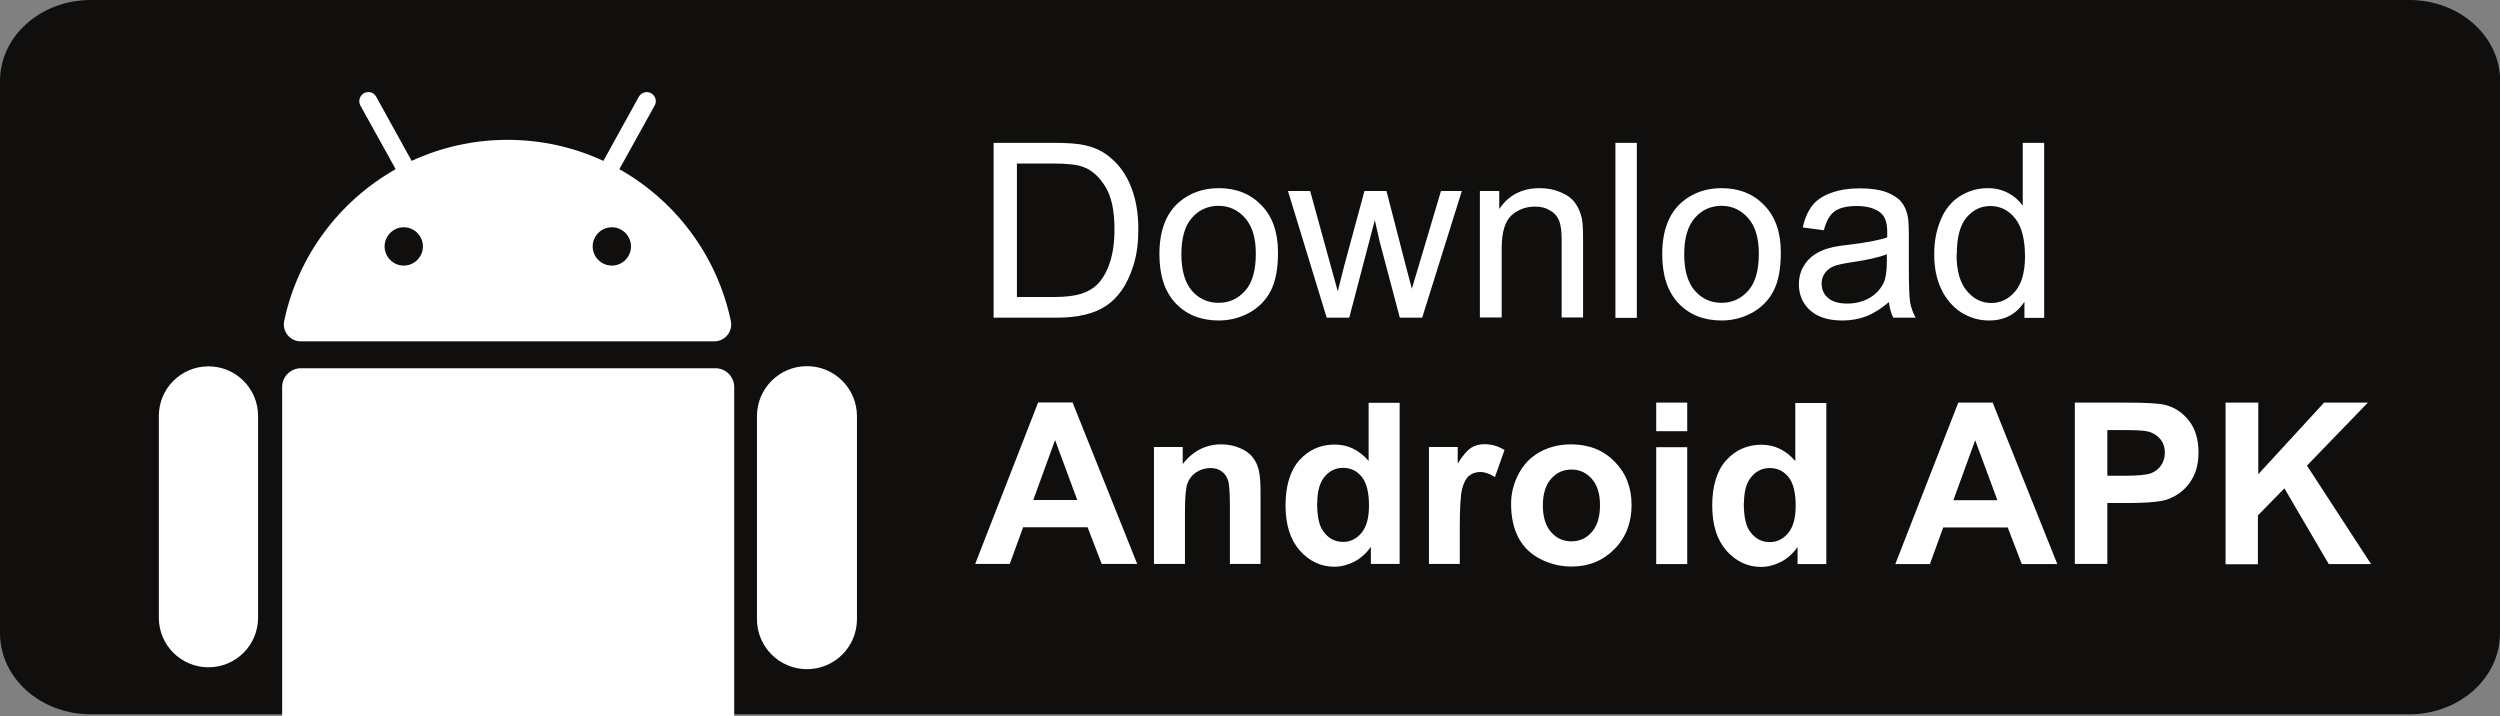
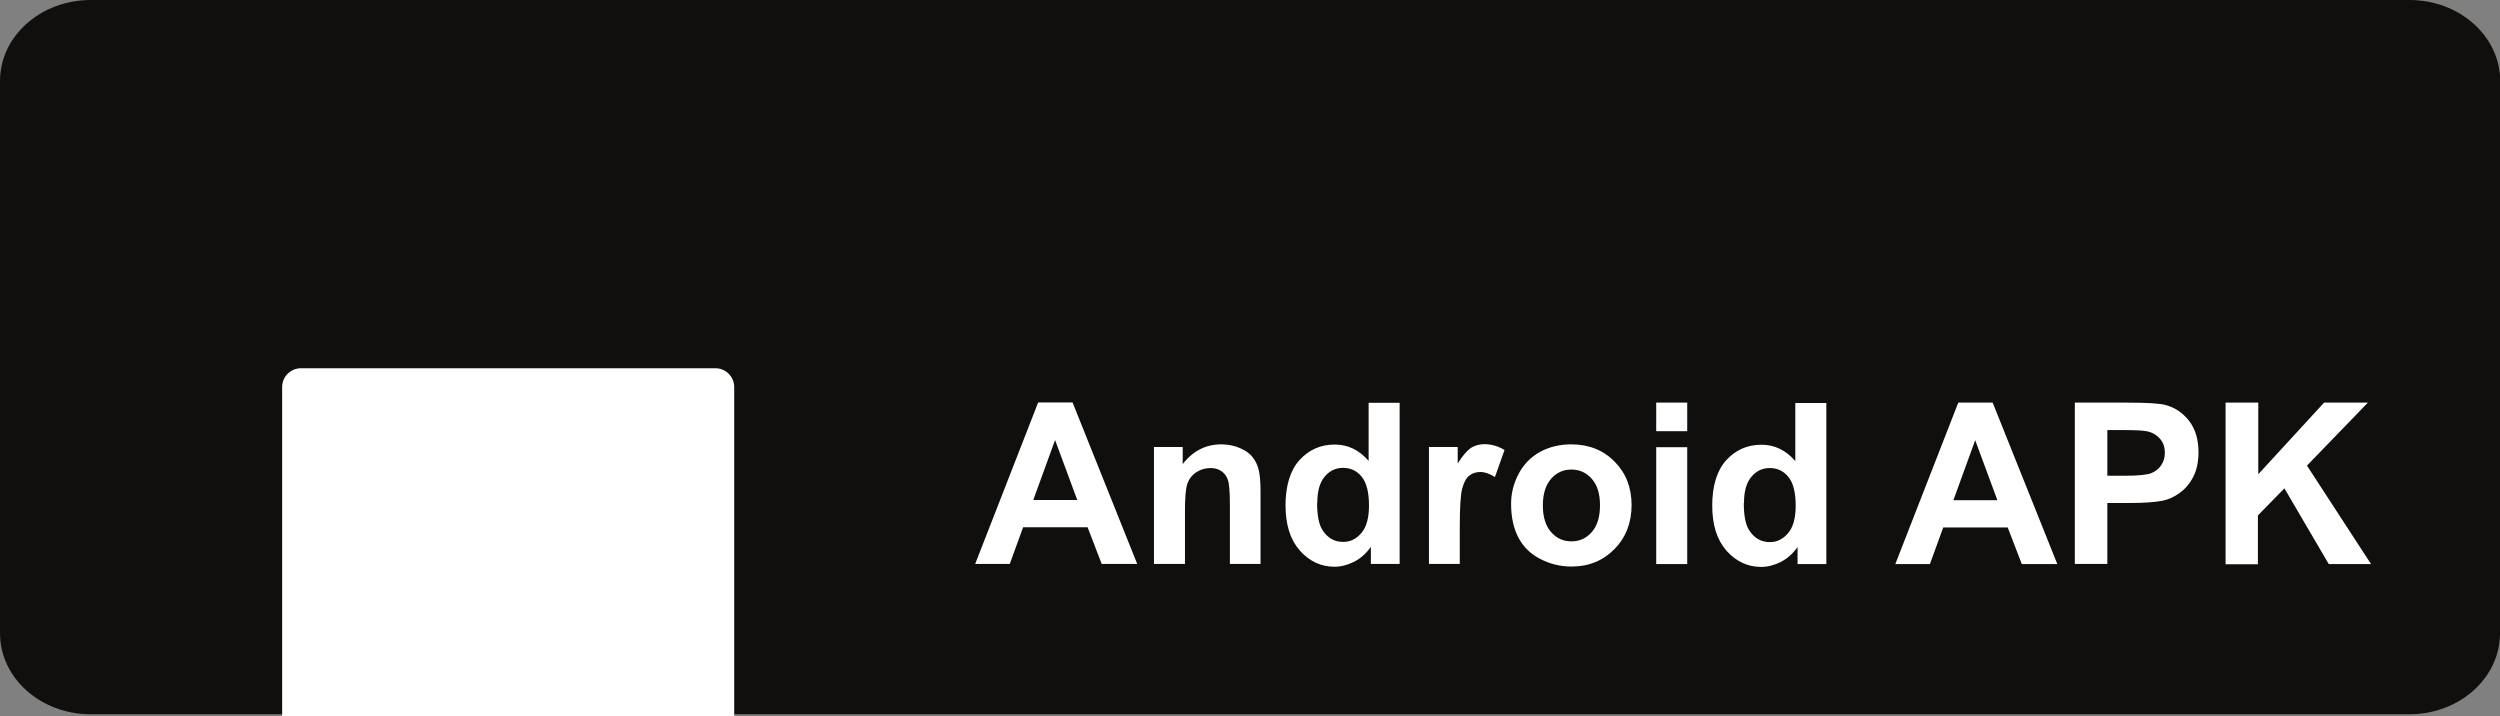
<svg xmlns="http://www.w3.org/2000/svg" id="a" viewBox="0 0 133 38.09">
  <rect x="0" y="0" width="133" height="38.09" fill="#808080" stroke="none" />
  <defs>
    <clipPath id="f">
-       <rect y=".13" width="51.76" height="37.76" rx="4.31" ry="4.31" style="fill:none;" />
-     </clipPath>
+       </clipPath>
    <clipPath id="i">
-       <rect width="52.09" height="38" rx="4.33" ry="4.33" style="fill:none;" />
-     </clipPath>
+       </clipPath>
    <clipPath id="k">
      <rect x="8.5" y="4.85" width="37.13" height="44.34" style="fill:none;" />
    </clipPath>
  </defs>
  <g id="b">
    <g id="c">
      <path id="d" d="M133,33.69c0,2.38-2.16,4.31-4.83,4.31H4.83c-2.67,0-4.83-1.93-4.83-4.31V4.31C0,1.93,2.16,0,4.83,0h123.35c2.67,0,4.83,1.93,4.83,4.31v29.38" style="fill:#100f0d;" />
      <g id="e">
        <g style="clip-path:url(#f);">
          <path id="g" d="M11.09,19.49c-1.46,0-2.64,1.18-2.64,2.64v10.73c0,1.46,1.18,2.64,2.64,2.64s2.64-1.18,2.64-2.64v-10.73c0-1.46-1.18-2.64-2.64-2.64h0" style="fill:#fff;" />
        </g>
      </g>
      <g id="h">
        <g style="clip-path:url(#i);">
          <g id="j">
            <g style="clip-path:url(#k);">
              <g id="l">
-                 <path id="m" d="M42.93,19.48c-1.47,0-2.66,1.19-2.66,2.66v10.8c0,1.47,1.19,2.66,2.66,2.66s2.66-1.19,2.66-2.66v-10.8c0-1.47-1.19-2.66-2.66-2.66h0" style="fill:#fff;" />
-                 <path id="n" d="M21.48,12.09c.56,0,1.02,.46,1.02,1.02s-.46,1.02-1.02,1.02-1.02-.46-1.02-1.02,.46-1.02,1.02-1.02h0Zm12.09,1.02c0,.56-.46,1.02-1.02,1.02s-1.02-.46-1.02-1.02,.46-1.02,1.02-1.02,1.02,.46,1.02,1.02h0Zm-17.55,5.05h21.98c.57,0,1-.53,.88-1.09-.73-3.46-2.93-6.38-5.93-8.07l1.88-3.39c.13-.23,.04-.52-.19-.65-.23-.13-.52-.04-.65,.18l-1.89,3.42c-1.55-.72-3.28-1.12-5.1-1.12s-3.55,.4-5.1,1.12l-1.89-3.42c-.13-.23-.42-.31-.65-.18-.23,.13-.31,.42-.19,.65l1.88,3.39c-2.99,1.69-5.2,4.61-5.93,8.07-.12,.56,.31,1.09,.88,1.09h0" style="fill:#fff;" />
-               </g>
+                 </g>
            </g>
          </g>
        </g>
      </g>
      <g>
        <path d="M60.5,30h-1.89l-.75-1.95h-3.43l-.71,1.95h-1.84l3.35-8.59h1.83l3.44,8.59Zm-3.19-3.4l-1.18-3.19-1.16,3.19h2.34Zm9.77,3.4h-1.65v-3.18c0-.67-.04-1.11-.11-1.3-.07-.2-.19-.35-.35-.46-.16-.11-.35-.16-.57-.16-.29,0-.54,.08-.77,.23-.23,.16-.38,.36-.47,.62-.08,.26-.12,.73-.12,1.43v2.82h-1.65v-6.22h1.53v.91c.54-.7,1.23-1.05,2.05-1.05,.36,0,.7,.07,1,.2,.3,.13,.53,.29,.68,.5,.16,.2,.26,.43,.32,.69,.06,.26,.09,.63,.09,1.11v3.87Zm7.38,0h-1.53v-.91c-.25,.36-.55,.62-.9,.8-.34,.17-.69,.26-1.04,.26-.71,0-1.33-.29-1.84-.86-.51-.58-.76-1.38-.76-2.41s.25-1.86,.74-2.4c.5-.55,1.12-.83,1.88-.83,.7,0,1.3,.29,1.8,.87v-3.09h1.65v8.59Zm-4.39-3.25c0,.66,.09,1.14,.28,1.44,.27,.43,.64,.64,1.11,.64,.38,0,.7-.16,.97-.48,.27-.32,.4-.81,.4-1.45,0-.71-.13-1.23-.39-1.54-.26-.32-.59-.47-.99-.47s-.72,.16-.98,.47c-.26,.31-.39,.77-.39,1.39Zm7.6,3.25h-1.65v-6.22h1.53v.88c.26-.42,.5-.69,.7-.83,.21-.13,.45-.2,.71-.2,.38,0,.74,.1,1.08,.31l-.51,1.44c-.28-.18-.54-.27-.77-.27s-.43,.06-.59,.19c-.16,.12-.29,.35-.38,.69-.09,.33-.13,1.03-.13,2.09v1.92Zm2.72-3.2c0-.55,.13-1.08,.4-1.59,.27-.51,.65-.9,1.14-1.17,.5-.27,1.05-.4,1.66-.4,.94,0,1.71,.31,2.31,.92,.6,.61,.9,1.38,.9,2.31s-.3,1.72-.91,2.34c-.61,.62-1.37,.93-2.29,.93-.57,0-1.12-.13-1.63-.39-.52-.26-.91-.63-1.18-1.13-.27-.5-.4-1.11-.4-1.82Zm1.69,.09c0,.62,.15,1.09,.44,1.42s.65,.49,1.08,.49,.79-.16,1.08-.49c.29-.33,.44-.8,.44-1.43s-.15-1.08-.44-1.41c-.29-.33-.65-.49-1.08-.49s-.79,.16-1.08,.49c-.29,.33-.44,.8-.44,1.42Zm6.03-3.95v-1.52h1.65v1.52h-1.65Zm0,7.07v-6.22h1.65v6.22h-1.65Zm9.05,0h-1.53v-.91c-.25,.36-.55,.62-.9,.8-.34,.17-.69,.26-1.04,.26-.71,0-1.33-.29-1.84-.86-.51-.58-.76-1.38-.76-2.41s.25-1.86,.74-2.4c.5-.55,1.12-.83,1.88-.83,.7,0,1.3,.29,1.8,.87v-3.09h1.65v8.59Zm-4.39-3.25c0,.66,.09,1.14,.28,1.44,.27,.43,.64,.64,1.11,.64,.38,0,.7-.16,.97-.48,.27-.32,.4-.81,.4-1.45,0-.71-.13-1.23-.39-1.54-.26-.32-.59-.47-.99-.47s-.72,.16-.98,.47c-.26,.31-.39,.77-.39,1.39Zm16.68,3.25h-1.89l-.75-1.95h-3.43l-.71,1.95h-1.84l3.35-8.59h1.83l3.44,8.59Zm-3.19-3.4l-1.18-3.19-1.16,3.19h2.34Zm4.12,3.4v-8.59h2.78c1.06,0,1.74,.04,2.06,.13,.49,.13,.9,.41,1.24,.84,.33,.43,.5,.99,.5,1.67,0,.53-.1,.97-.29,1.33-.19,.36-.44,.64-.73,.85-.29,.2-.59,.34-.9,.4-.41,.08-1.01,.12-1.8,.12h-1.13v3.24h-1.73Zm1.73-7.14v2.44h.95c.68,0,1.14-.05,1.37-.13,.23-.09,.41-.23,.54-.42,.13-.19,.2-.41,.2-.67,0-.31-.09-.57-.28-.77-.18-.2-.42-.33-.7-.38-.21-.04-.62-.06-1.25-.06h-.84Zm6.29,7.14v-8.59h1.74v3.81l3.5-3.81h2.33l-3.24,3.35,3.41,5.24h-2.25l-2.36-4.03-1.41,1.44v2.6h-1.74Z" style="fill:#fff;" />
-         <path d="M52.86,16.9V7.6h3.21c.72,0,1.28,.04,1.66,.13,.53,.12,.99,.34,1.36,.67,.49,.41,.86,.95,1.1,1.59,.25,.64,.37,1.38,.37,2.21,0,.71-.08,1.33-.25,1.88-.17,.55-.38,1-.63,1.36-.26,.36-.54,.64-.85,.84-.3,.2-.67,.36-1.11,.46-.43,.11-.93,.16-1.49,.16h-3.36Zm1.23-1.1h1.99c.61,0,1.09-.06,1.44-.17,.35-.11,.63-.28,.84-.48,.29-.29,.52-.68,.68-1.17,.17-.5,.25-1.09,.25-1.8,0-.97-.16-1.72-.48-2.24-.32-.52-.7-.88-1.16-1.05-.33-.13-.86-.19-1.59-.19h-1.96v7.11Zm7.59-2.27c0-1.25,.35-2.17,1.04-2.77,.58-.5,1.29-.75,2.12-.75,.93,0,1.68,.3,2.27,.91,.59,.61,.88,1.44,.88,2.51,0,.87-.13,1.55-.39,2.05-.26,.5-.64,.88-1.14,1.16-.5,.27-1.04,.41-1.62,.41-.94,0-1.71-.3-2.29-.91-.58-.61-.87-1.48-.87-2.62Zm1.17,0c0,.86,.19,1.51,.56,1.94,.38,.43,.85,.64,1.42,.64s1.04-.22,1.42-.65c.38-.43,.56-1.09,.56-1.97,0-.83-.19-1.46-.57-1.89-.38-.43-.85-.65-1.41-.65s-1.05,.21-1.42,.64c-.38,.43-.56,1.07-.56,1.94Zm7.73,3.37l-2.06-6.74h1.18l1.07,3.89,.4,1.45c.02-.07,.13-.54,.35-1.39l1.07-3.95h1.17l1.01,3.91,.34,1.29,.39-1.3,1.16-3.9h1.11l-2.11,6.74h-1.19l-1.07-4.04-.26-1.15-1.36,5.19h-1.19Zm8.15,0v-6.74h1.03v.96c.5-.74,1.21-1.11,2.15-1.11,.41,0,.78,.07,1.12,.22,.34,.14,.6,.33,.77,.57,.17,.24,.29,.52,.36,.84,.04,.21,.06,.58,.06,1.11v4.14h-1.14v-4.1c0-.47-.04-.81-.13-1.04-.09-.23-.25-.42-.48-.55-.22-.14-.49-.21-.79-.21-.49,0-.91,.15-1.26,.46-.35,.31-.53,.9-.53,1.76v3.68h-1.14Zm7.21,0V7.6h1.14v9.31h-1.14Zm2.49-3.37c0-1.25,.35-2.17,1.04-2.77,.58-.5,1.29-.75,2.12-.75,.93,0,1.68,.3,2.27,.91,.59,.61,.88,1.44,.88,2.51,0,.87-.13,1.55-.39,2.05-.26,.5-.64,.88-1.14,1.16-.5,.27-1.04,.41-1.62,.41-.94,0-1.71-.3-2.29-.91-.58-.61-.87-1.48-.87-2.62Zm1.17,0c0,.86,.19,1.51,.57,1.94,.38,.43,.85,.64,1.42,.64s1.04-.22,1.42-.65c.38-.43,.56-1.09,.56-1.97,0-.83-.19-1.46-.57-1.89-.38-.43-.85-.65-1.41-.65s-1.05,.21-1.42,.64c-.38,.43-.57,1.07-.57,1.94Zm10.89,2.54c-.42,.36-.83,.61-1.22,.76-.39,.15-.81,.22-1.26,.22-.74,0-1.31-.18-1.71-.54-.4-.36-.6-.83-.6-1.39,0-.33,.07-.63,.22-.9,.15-.28,.35-.5,.59-.66,.25-.17,.52-.29,.83-.37,.22-.06,.56-.12,1.02-.17,.92-.11,1.6-.24,2.04-.39,0-.16,0-.26,0-.3,0-.47-.11-.79-.32-.98-.29-.26-.73-.39-1.3-.39-.54,0-.93,.1-1.19,.29-.25,.19-.44,.52-.56,1l-1.12-.15c.1-.48,.27-.86,.5-1.16,.23-.3,.57-.52,1.01-.68,.44-.16,.95-.24,1.53-.24s1.04,.07,1.4,.2c.36,.14,.62,.31,.79,.51,.17,.2,.29,.46,.35,.77,.04,.19,.06,.55,.06,1.05v1.52c0,1.06,.02,1.74,.07,2.02,.05,.28,.15,.55,.29,.81h-1.19c-.12-.24-.19-.51-.23-.83Zm-.1-2.55c-.42,.17-1.04,.31-1.87,.43-.47,.07-.8,.14-1,.23-.19,.08-.34,.21-.45,.37-.11,.16-.16,.34-.16,.54,0,.3,.11,.56,.34,.76,.23,.2,.57,.3,1.02,.3s.83-.1,1.17-.29c.34-.19,.59-.46,.76-.79,.12-.26,.18-.64,.18-1.14v-.42Zm7.31,3.38v-.85c-.43,.67-1.06,1-1.89,1-.54,0-1.03-.15-1.49-.44-.45-.3-.8-.71-1.05-1.24-.25-.53-.37-1.14-.37-1.83s.11-1.28,.34-1.83c.22-.55,.56-.97,1.01-1.26,.45-.29,.95-.44,1.5-.44,.41,0,.77,.09,1.09,.26,.32,.17,.57,.39,.77,.67v-3.34h1.14v9.31h-1.06Zm-3.61-3.36c0,.86,.18,1.51,.55,1.94,.36,.43,.79,.64,1.29,.64s.92-.2,1.27-.61c.35-.41,.53-1.03,.53-1.87,0-.92-.18-1.6-.53-2.03-.35-.43-.79-.65-1.31-.65s-.93,.21-1.28,.62c-.34,.41-.51,1.07-.51,1.96Z" style="fill:#fff;" />
      </g>
    </g>
  </g>
  <path d="M16.01,19.59h22.05c.55,0,1,.45,1,1v17.5H15.01V20.59c0-.55,.45-1,1-1Z" style="fill:#fff;" />
</svg>